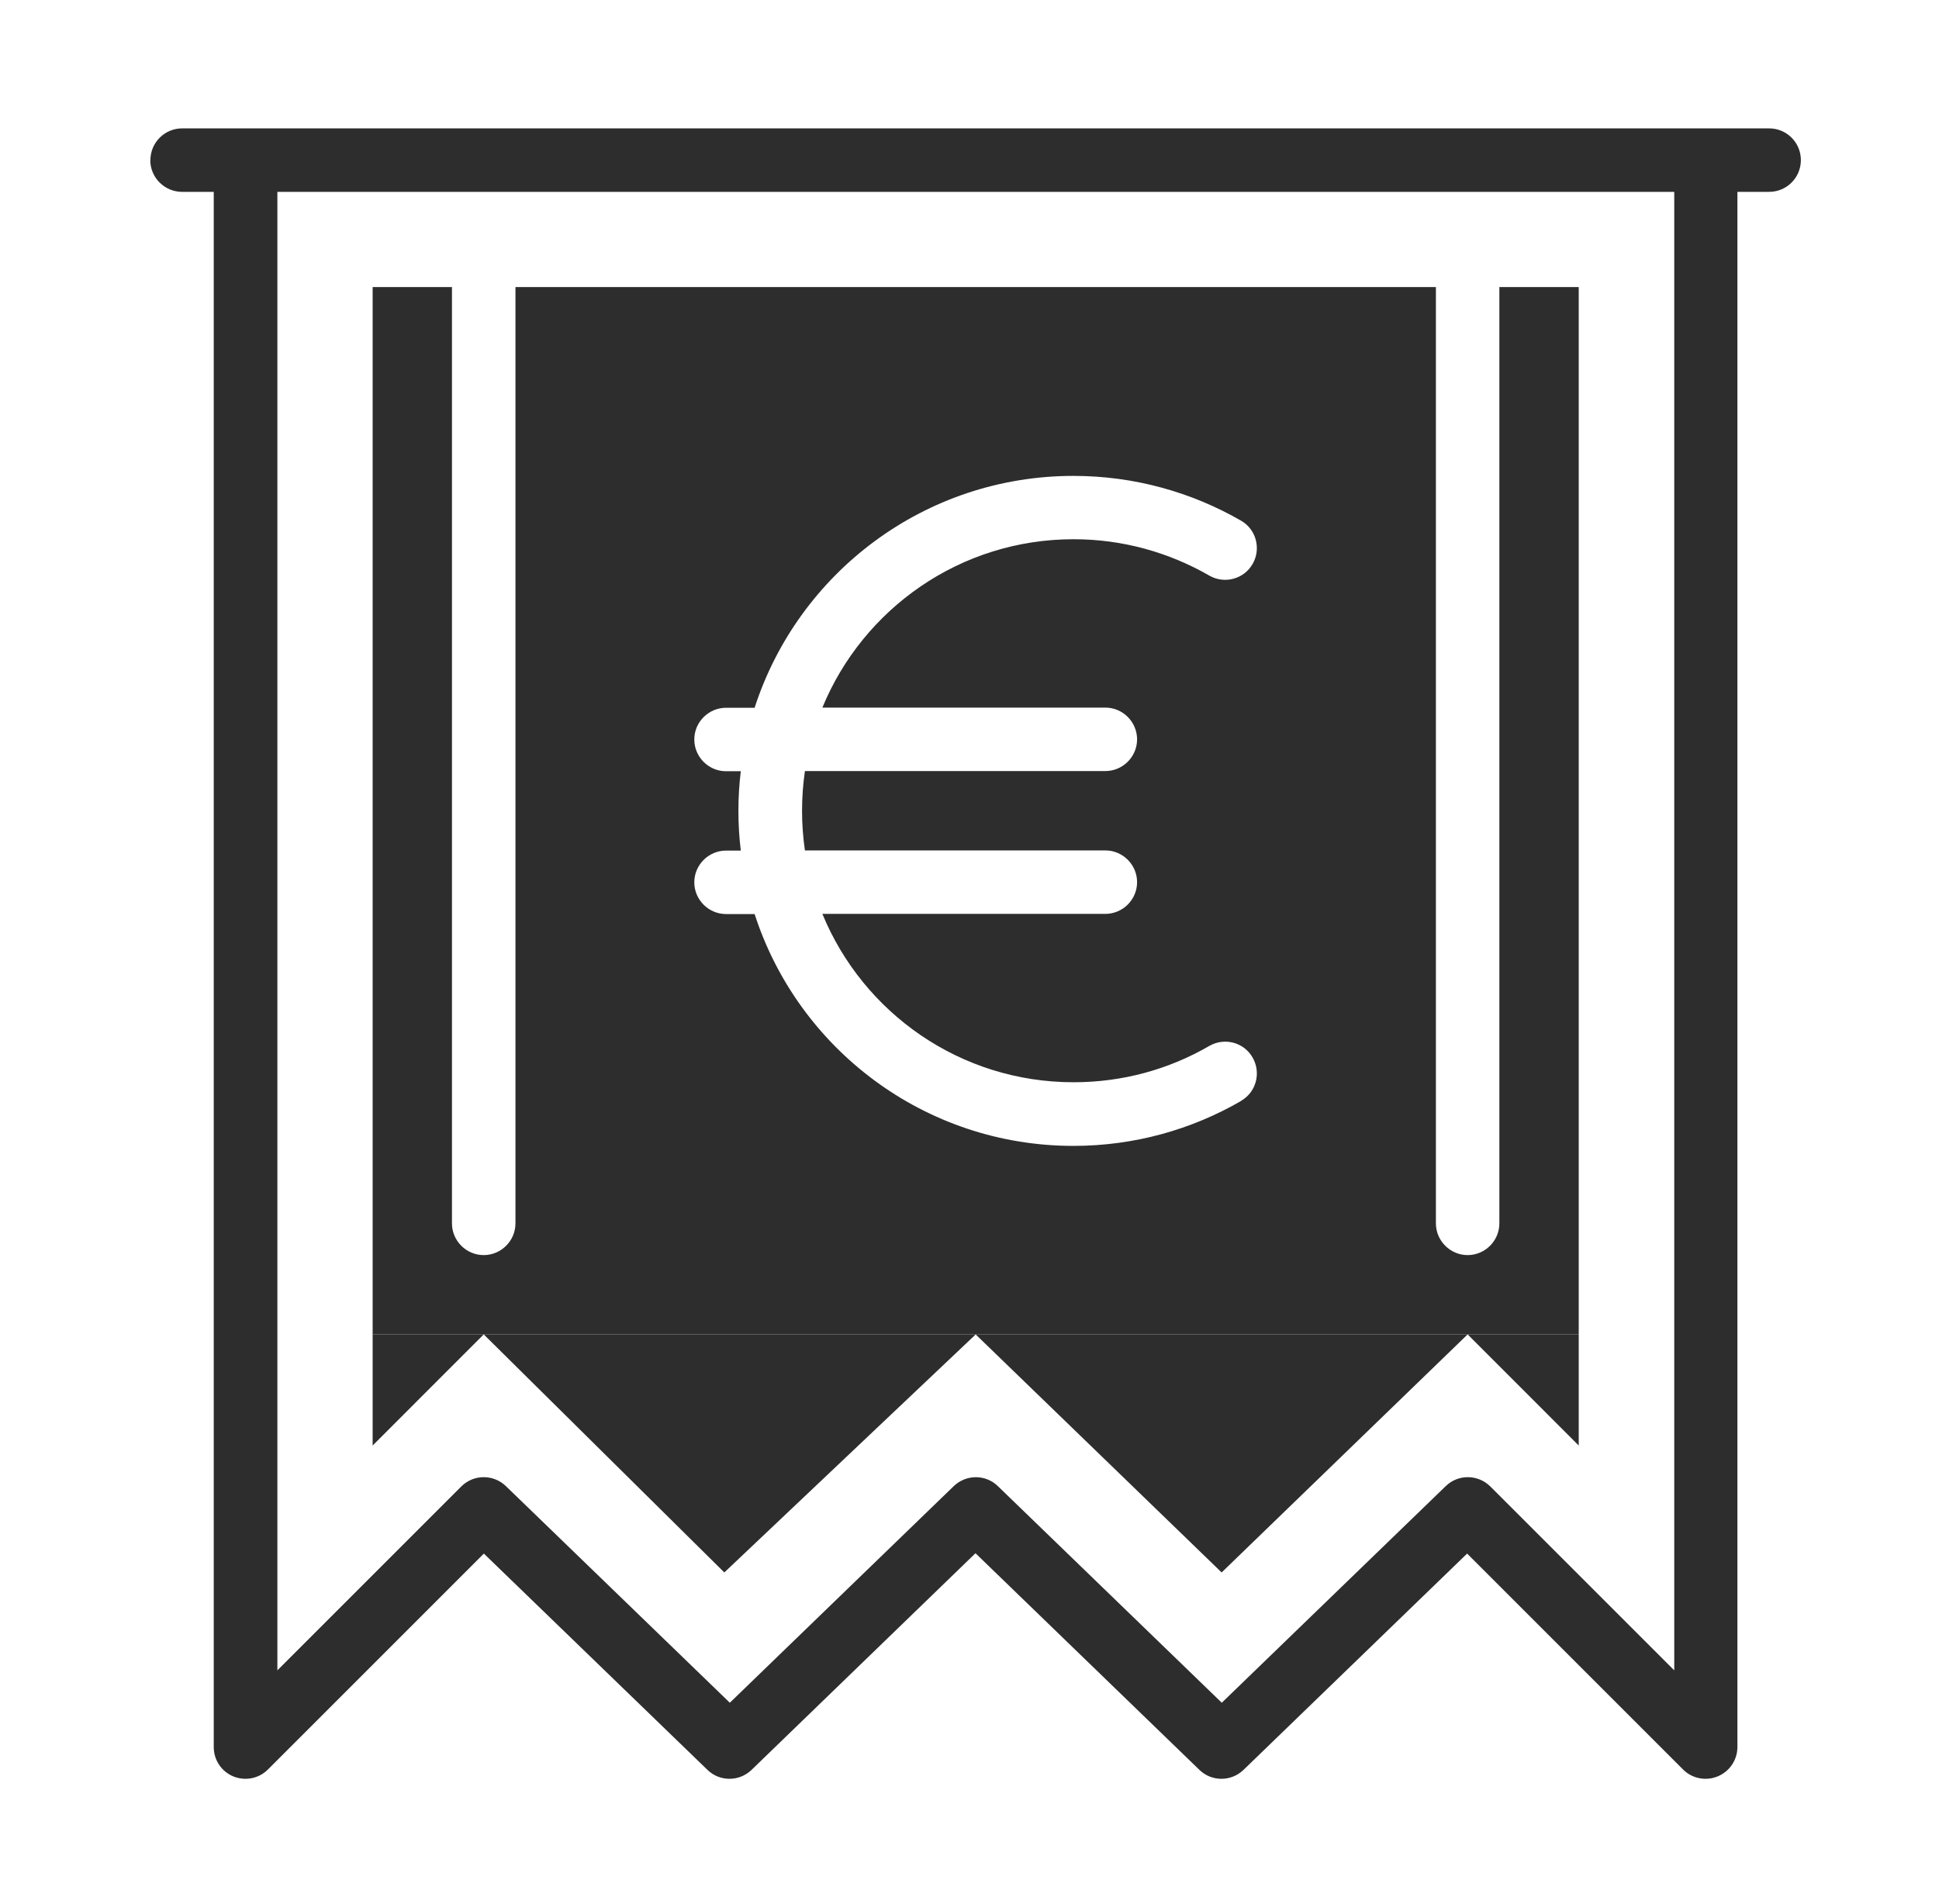
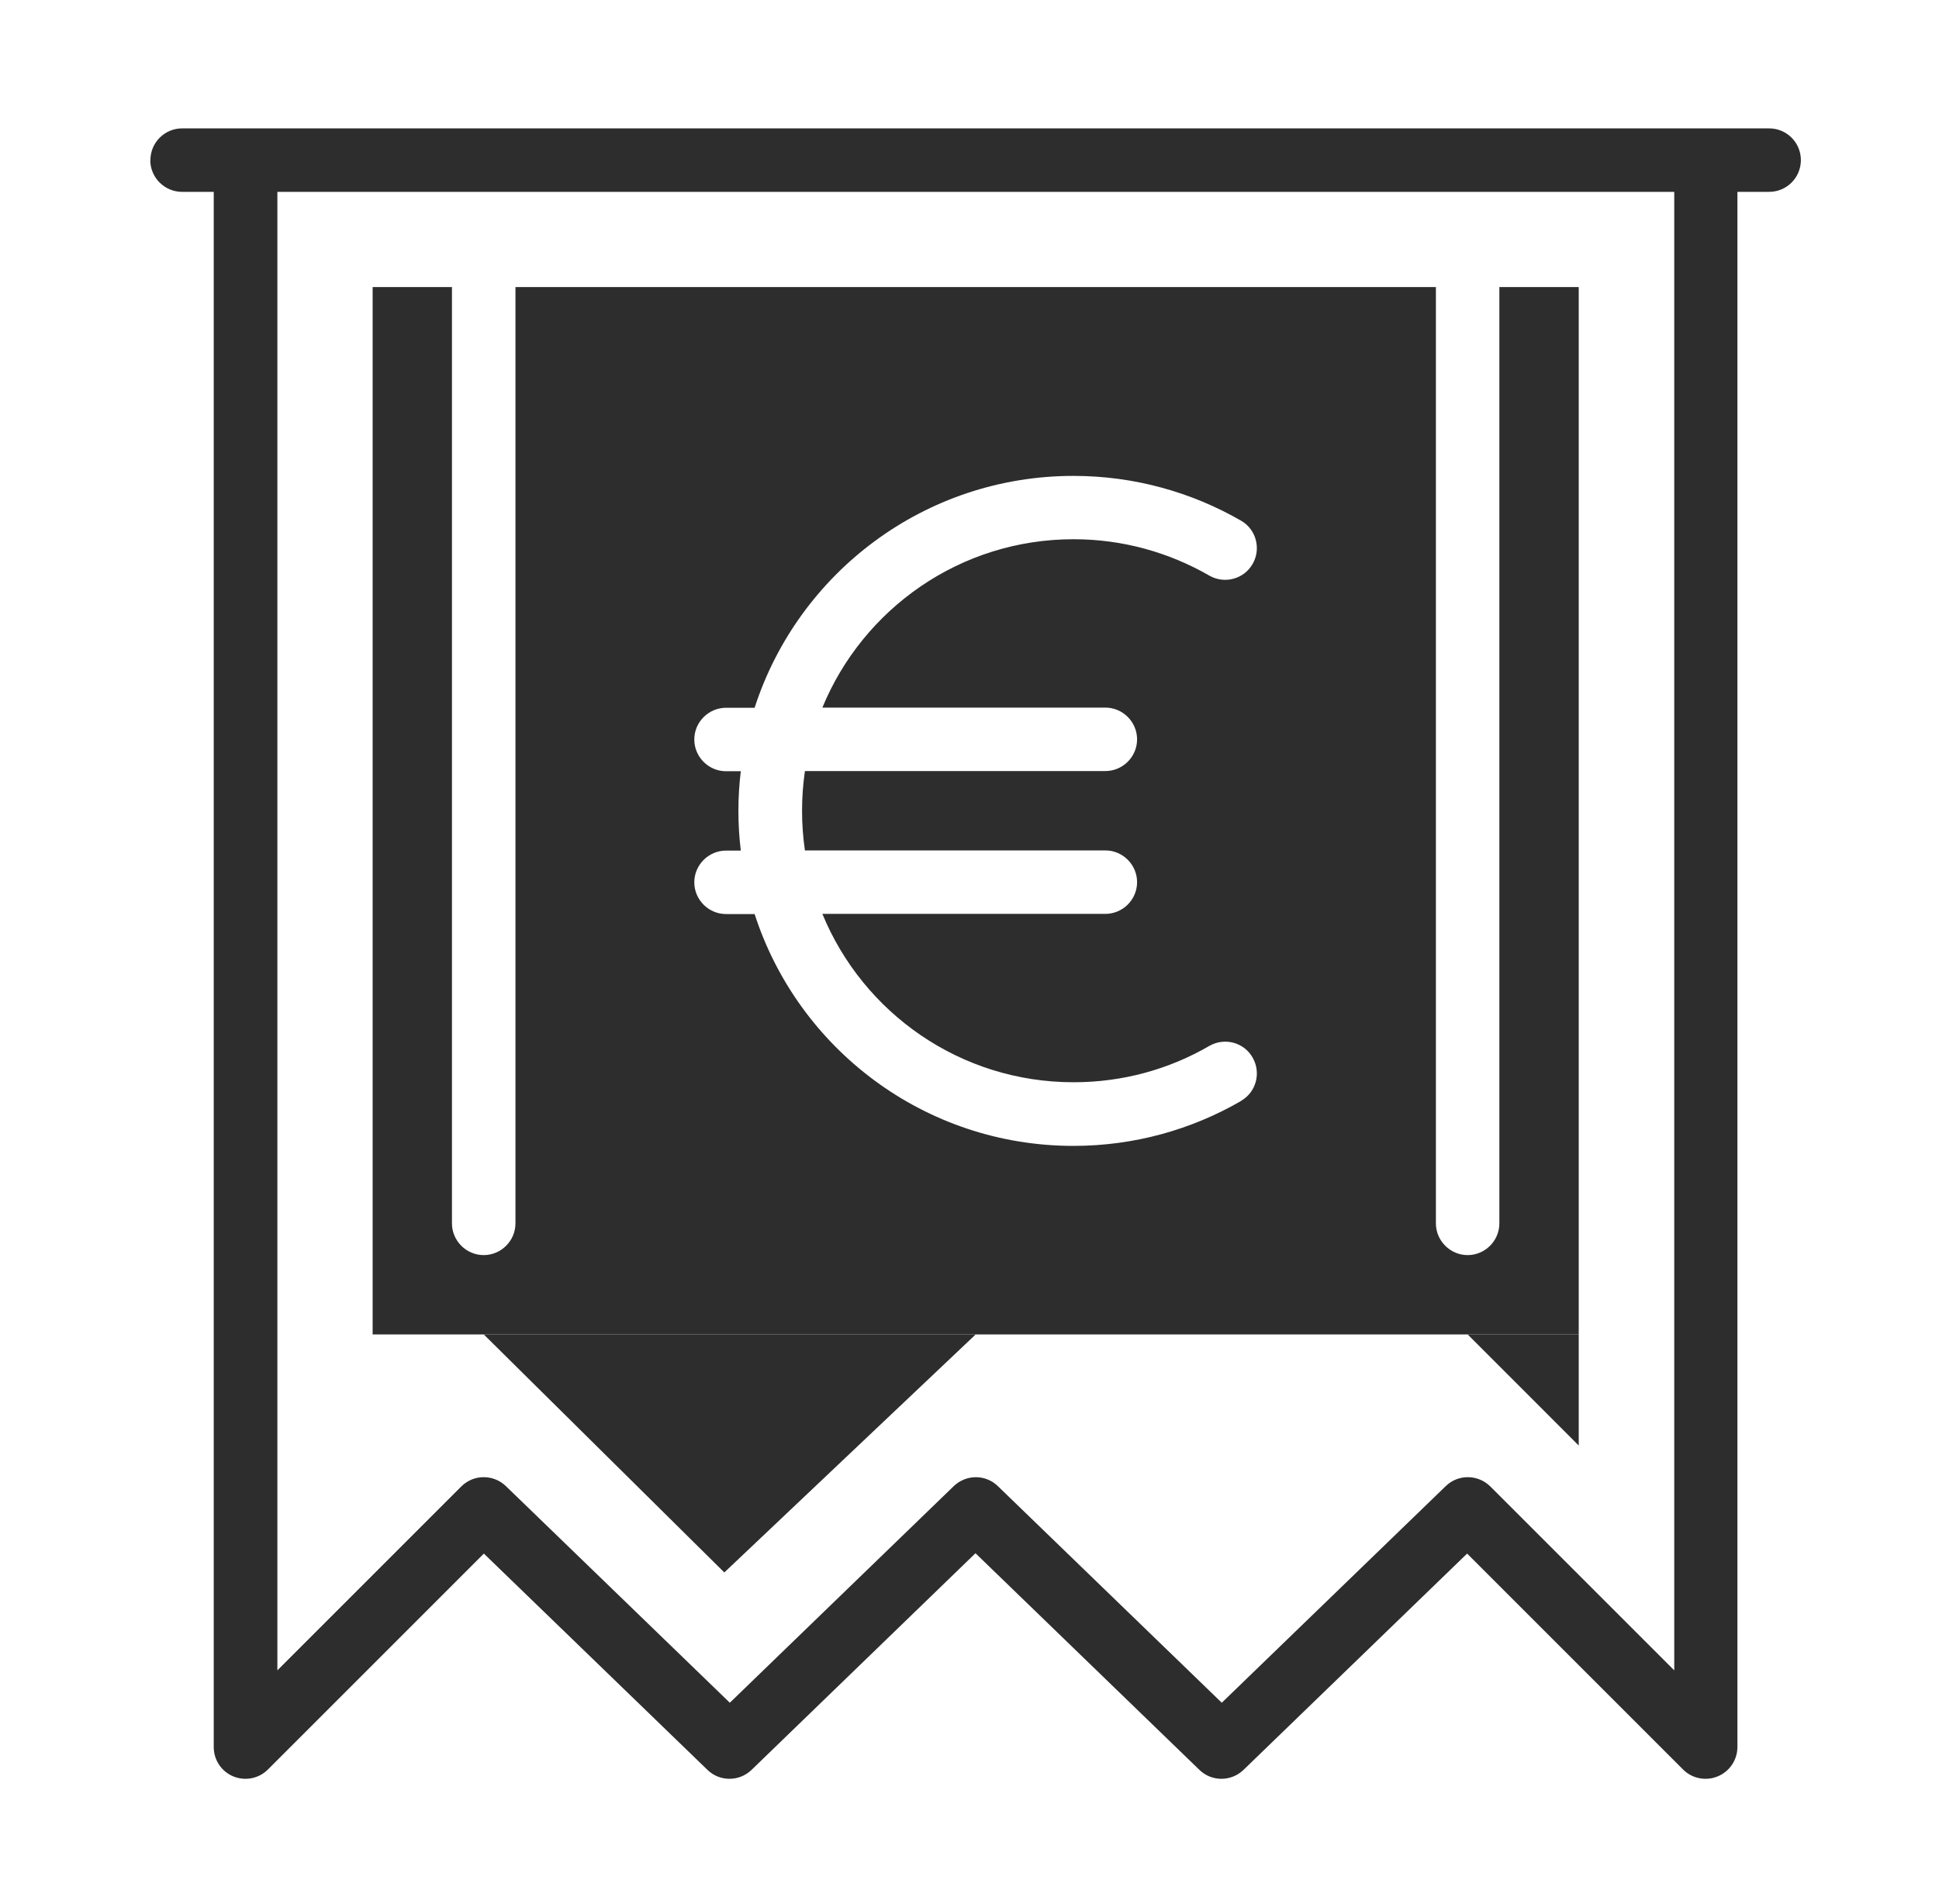
<svg xmlns="http://www.w3.org/2000/svg" width="56" height="55" viewBox="0 0 56 55" fill="none">
  <path fill-rule="evenodd" clip-rule="evenodd" d="M4.344 4.624C4.344 4.116 4.757 3.708 5.261 3.708H51.094C51.603 3.708 52.011 4.12 52.011 4.624C52.011 5.129 51.603 5.541 51.094 5.541H50.178V50.458C50.178 50.829 49.953 51.164 49.609 51.306C49.266 51.448 48.871 51.37 48.61 51.109L42.372 44.871L35.914 51.118C35.557 51.462 34.993 51.462 34.64 51.118L28.173 44.861L21.706 51.118C21.349 51.462 20.785 51.462 20.432 51.118L13.974 44.871L7.736 51.109C7.475 51.37 7.081 51.448 6.737 51.306C6.393 51.164 6.173 50.829 6.173 50.458V5.541H5.257C4.752 5.541 4.34 5.129 4.34 4.624H4.344ZM8.011 5.541V48.244L13.323 42.932C13.676 42.579 14.249 42.574 14.611 42.923L21.078 49.179L27.545 42.923C27.903 42.579 28.466 42.579 28.819 42.923L35.286 49.179L41.754 42.923C42.111 42.574 42.684 42.579 43.041 42.932L48.354 48.244V5.541H8.011Z" fill="#2D2D2D" />
  <path d="M20.919 45.416L13.971 38.541H28.179L20.919 45.416Z" fill="#2D2D2D" />
-   <path d="M10.762 41.75V38.541H13.97L10.762 41.75Z" fill="#2D2D2D" />
  <path d="M45.595 41.75V38.541H42.387L45.595 41.75Z" fill="#2D2D2D" />
-   <path d="M35.282 45.416L28.178 38.541H42.386L35.282 45.416Z" fill="#2D2D2D" />
  <path fill-rule="evenodd" clip-rule="evenodd" d="M43.303 8.291V35.333C43.303 35.837 42.891 36.25 42.387 36.25C41.883 36.25 41.47 35.837 41.47 35.333V8.291H14.887V35.333C14.887 35.837 14.474 36.25 13.97 36.25C13.466 36.25 13.053 35.837 13.053 35.333V8.291H10.762V38.541H45.595V8.291H43.303ZM35.842 31.799C34.416 32.624 32.762 33.096 31.002 33.096C26.698 33.096 23.05 30.287 21.794 26.4H20.969C20.465 26.4 20.052 25.988 20.052 25.483C20.052 24.979 20.465 24.567 20.969 24.567H21.395C21.349 24.191 21.326 23.81 21.326 23.421C21.326 23.031 21.349 22.651 21.395 22.275H20.969C20.465 22.275 20.052 21.863 20.052 21.358C20.052 20.854 20.465 20.442 20.969 20.442H21.794C23.05 16.555 26.698 13.745 31.002 13.745C32.762 13.745 34.416 14.217 35.842 15.038C36.282 15.29 36.428 15.854 36.176 16.289C35.924 16.729 35.361 16.876 34.925 16.624C33.77 15.959 32.432 15.574 31.006 15.574C27.729 15.574 24.924 17.586 23.751 20.437H31.923C32.427 20.437 32.84 20.85 32.84 21.354C32.84 21.858 32.427 22.27 31.923 22.27H23.247C23.192 22.646 23.164 23.027 23.164 23.416C23.164 23.806 23.192 24.186 23.247 24.562H31.923C32.427 24.562 32.84 24.975 32.84 25.479C32.84 25.983 32.427 26.395 31.923 26.395H23.751C24.924 29.251 27.729 31.258 31.006 31.258C32.436 31.258 33.775 30.878 34.925 30.209C35.365 29.957 35.924 30.103 36.176 30.543C36.428 30.983 36.282 31.543 35.842 31.795V31.799Z" fill="#2D2D2D" />
</svg>